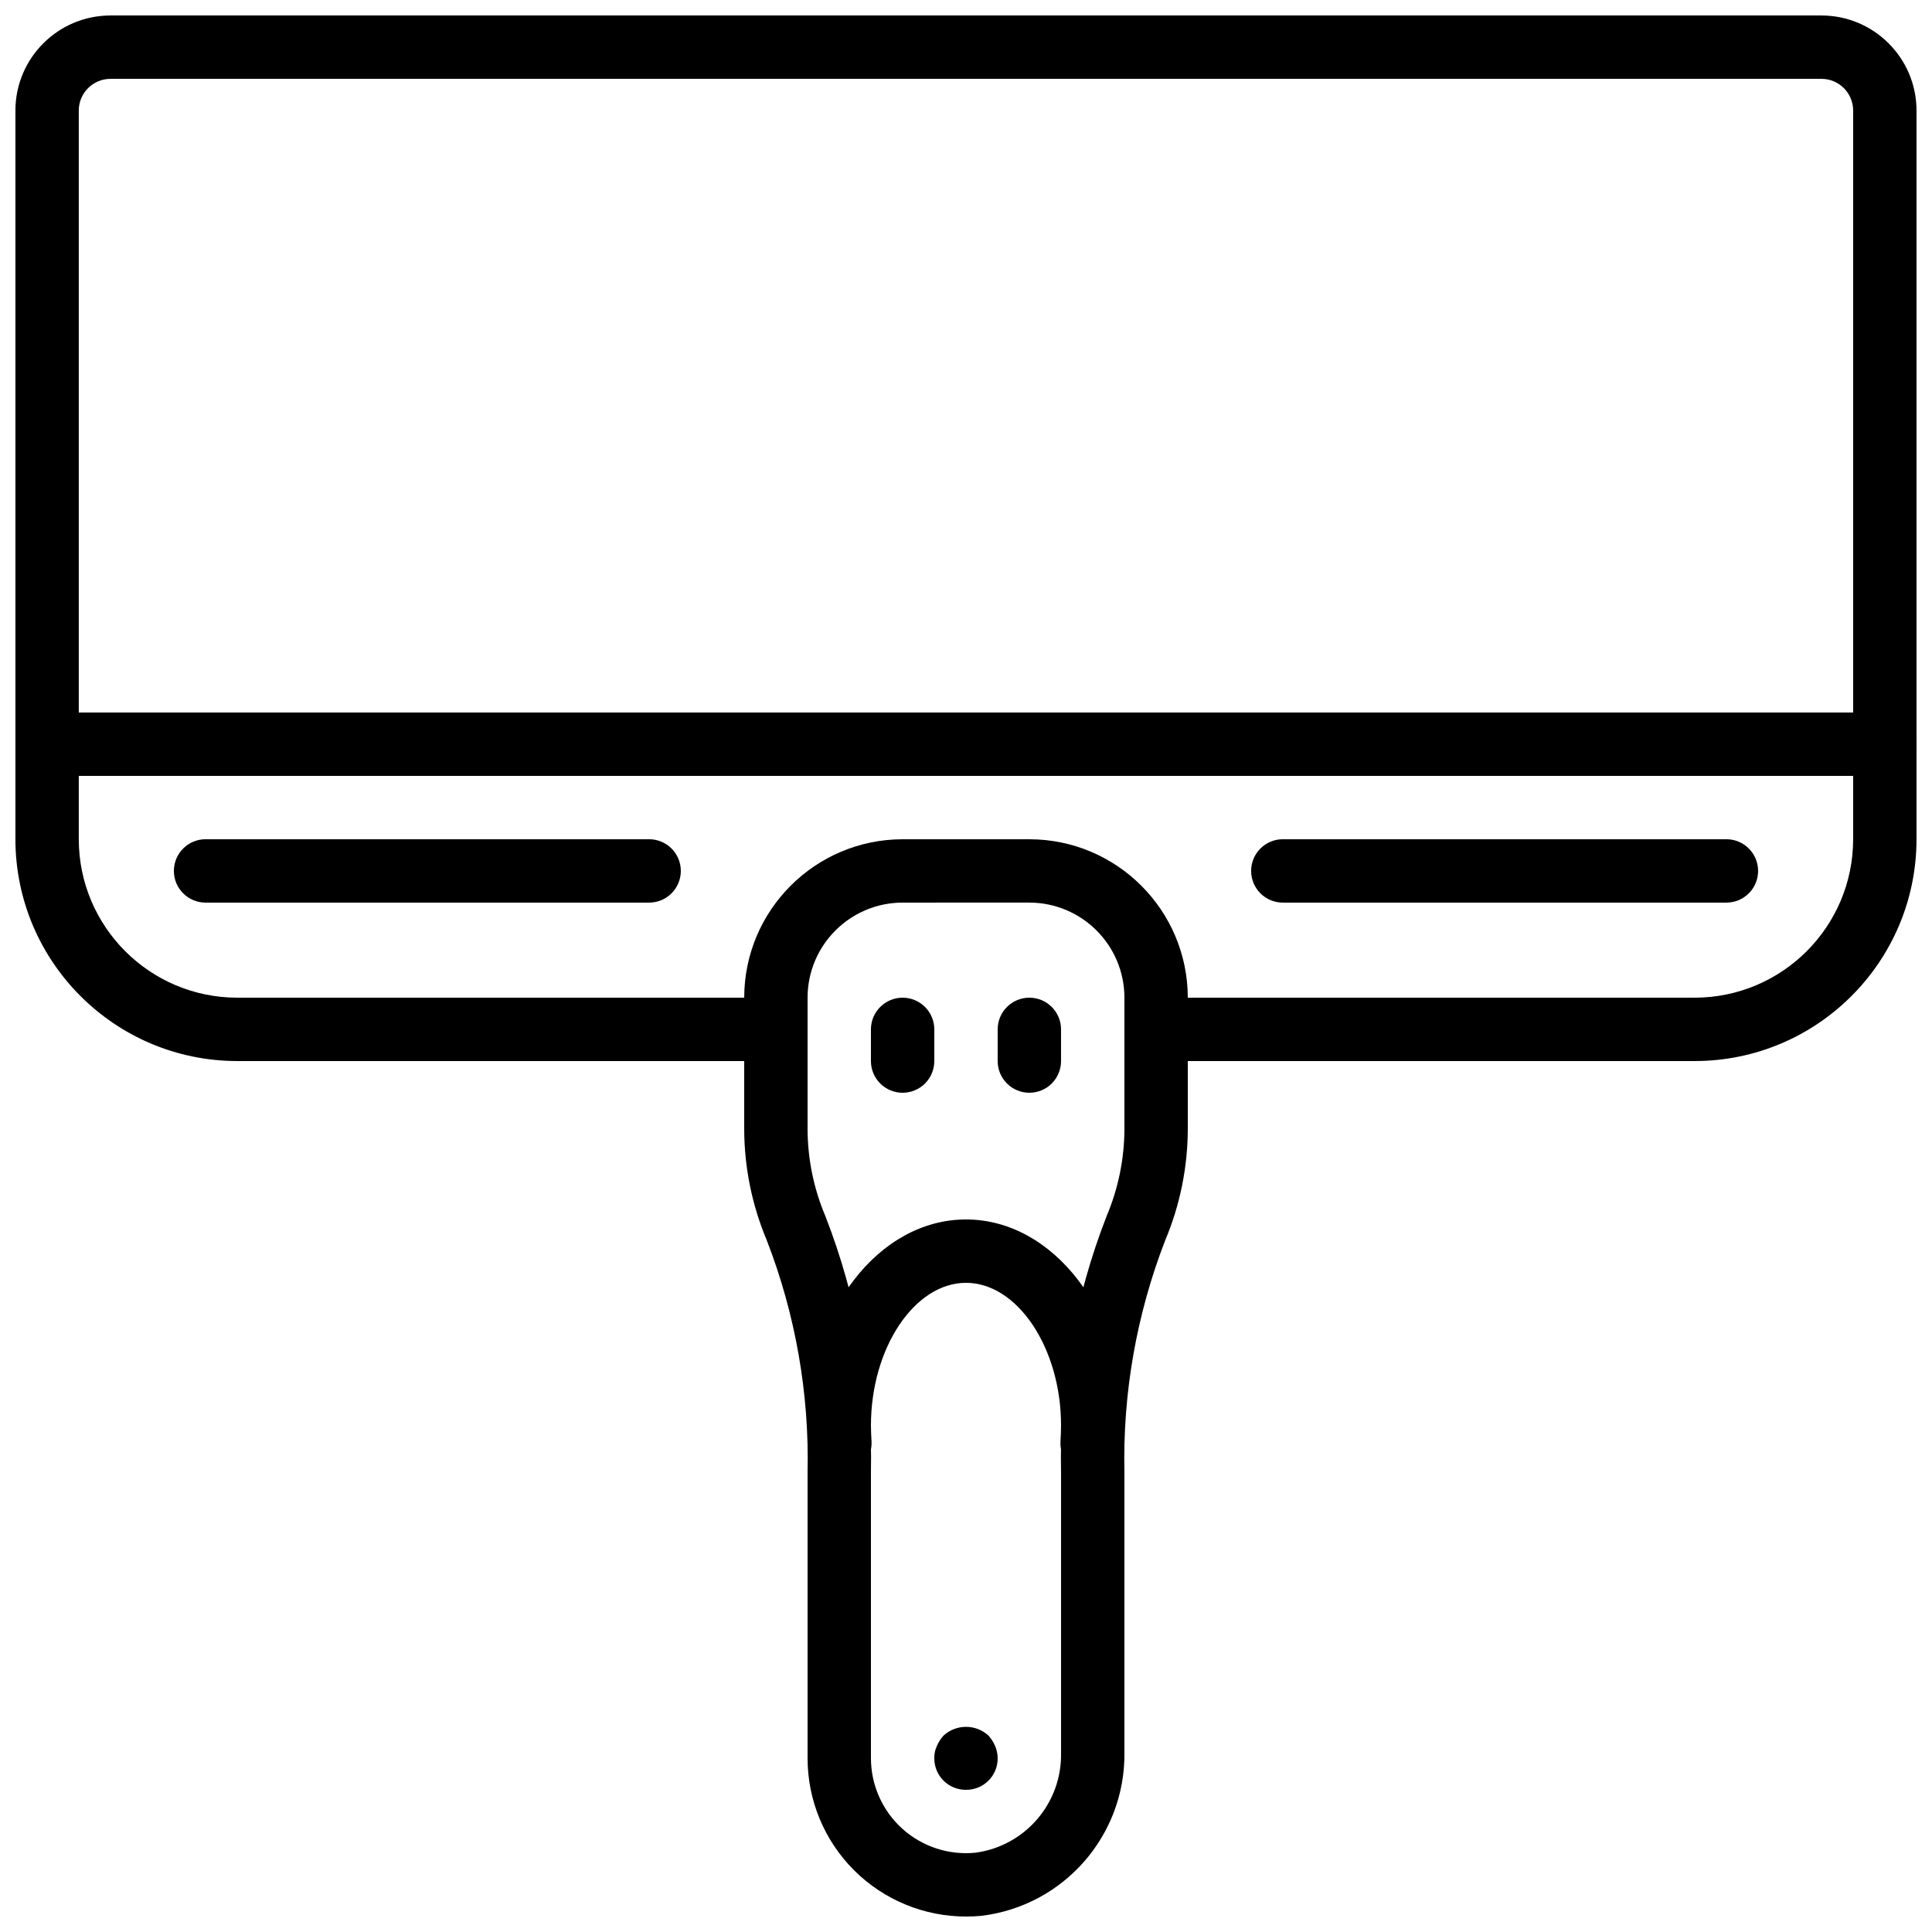
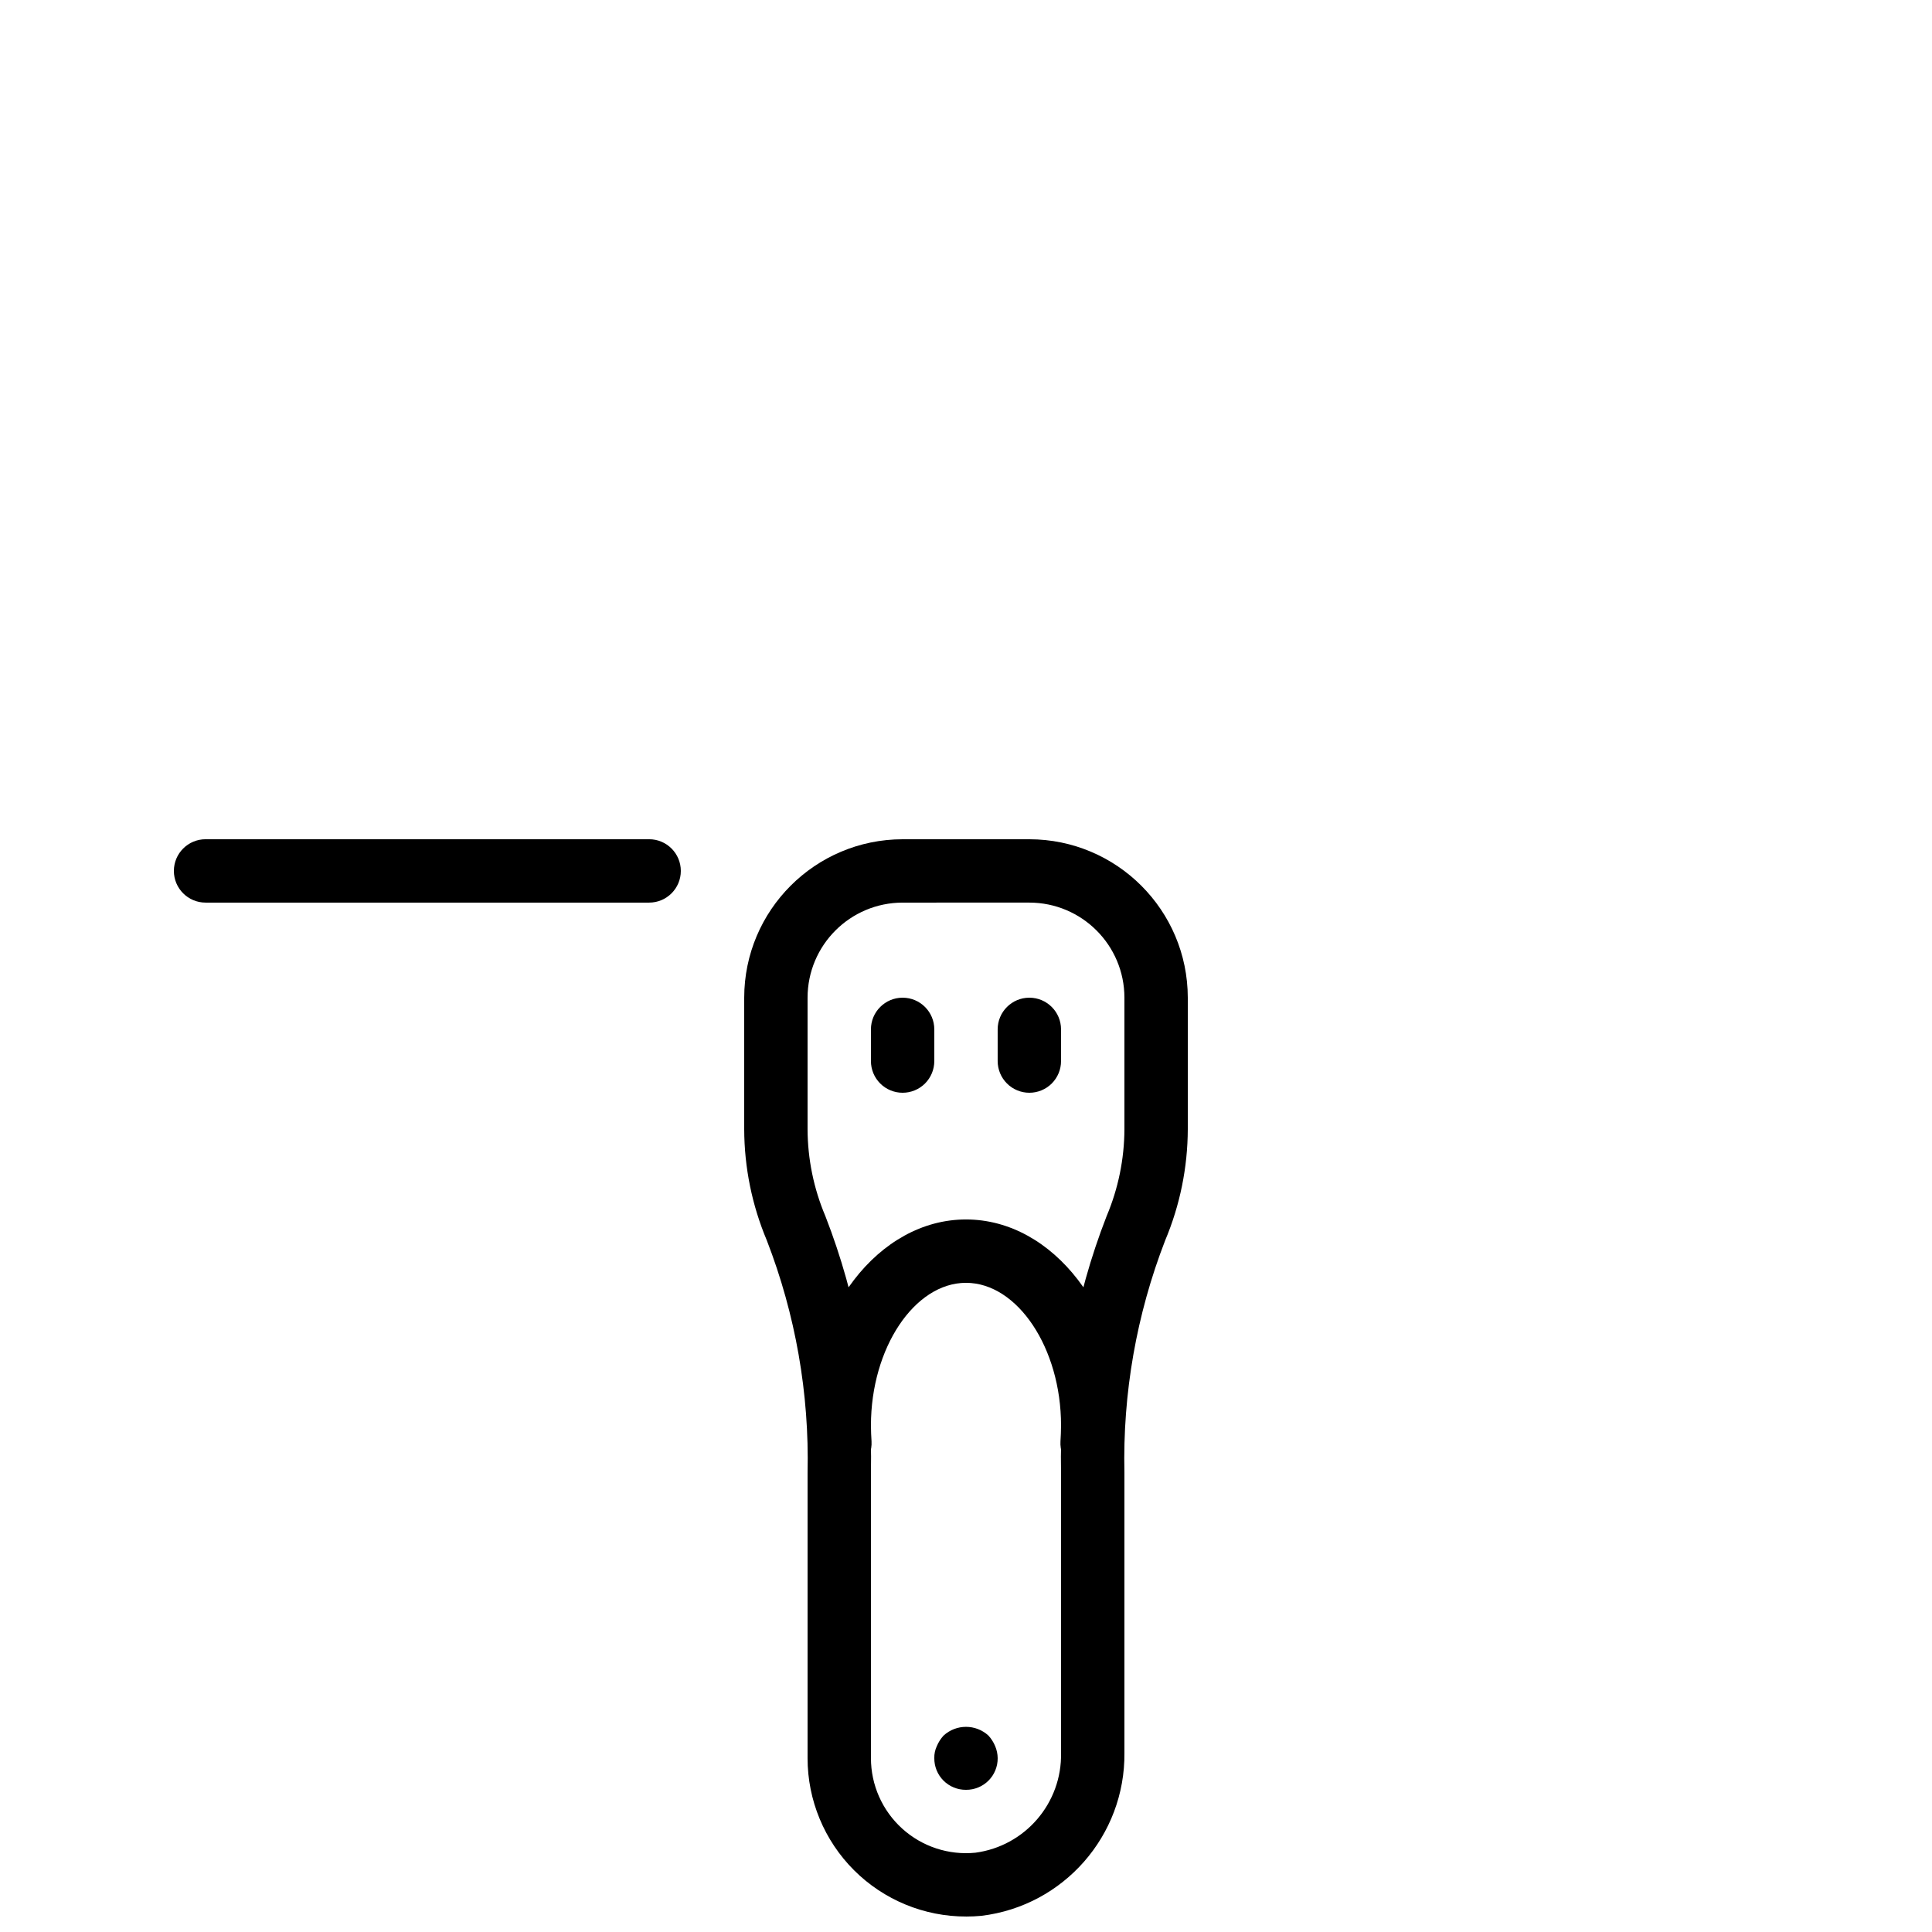
<svg xmlns="http://www.w3.org/2000/svg" width="800px" height="800px" version="1.1" viewBox="144 144 512 512">
  <defs>
    <clipPath id="c">
-       <path d="m148.09 148.09h503.81v277.91h-503.81z" />
-     </clipPath>
+       </clipPath>
    <clipPath id="b">
-       <path d="m148.09 332h503.81v18h-503.81z" />
-     </clipPath>
+       </clipPath>
    <clipPath id="a">
      <path d="m341 366h118v285.9h-118z" />
    </clipPath>
  </defs>
  <g clip-path="url(#c)">
    <path d="m593.12 425.19h-142.75c-4.637 0-8.395-3.758-8.395-8.395s3.758-8.398 8.395-8.398h142.75c23.176-0.027 41.957-18.809 41.984-41.984v-193.12c-0.004-4.637-3.762-8.395-8.398-8.398h-453.43c-4.637 0.004-8.395 3.762-8.398 8.398v193.12c0.027 23.176 18.809 41.957 41.984 41.984h142.75c4.637 0 8.398 3.762 8.398 8.398s-3.762 8.395-8.398 8.395h-142.75c-32.445-0.035-58.738-26.328-58.777-58.777v-193.12c0.016-13.906 11.285-25.176 25.191-25.191h453.43c13.906 0.016 25.176 11.285 25.191 25.191v193.12c-0.035 32.449-26.332 58.742-58.777 58.777z" />
  </g>
  <g clip-path="url(#b)">
    <path d="m643.51 349.62h-487.02c-4.641 0-8.398-3.758-8.398-8.395 0-4.641 3.758-8.398 8.398-8.398h487.02c4.637 0 8.395 3.758 8.395 8.398 0 4.637-3.758 8.395-8.395 8.395z" />
  </g>
  <g clip-path="url(#a)">
    <path d="m400.09 651.9c-11.152 0.027-21.855-4.383-29.75-12.258-7.891-7.879-12.328-18.57-12.324-29.723v-75.57c0.477-21.051-3.195-41.992-10.801-61.629-3.93-9.328-5.965-19.348-5.992-29.473v-34.852c0.023-23.176 18.805-41.957 41.98-41.984h33.59c23.176 0.027 41.957 18.809 41.984 41.984v34.852c-0.031 10.125-2.066 20.145-5.996 29.477-7.606 19.637-11.277 40.574-10.797 61.625v74.141c0.23 21.961-16.098 40.582-37.902 43.223-1.336 0.125-2.664 0.188-3.992 0.188zm-16.887-268.7c-13.902 0.016-25.172 11.285-25.188 25.191v34.852c0.027 7.914 1.629 15.742 4.715 23.031 8.449 21.68 12.551 44.809 12.078 68.07v75.57c-0.004 7.117 3.004 13.902 8.277 18.68 5.277 4.777 12.324 7.098 19.406 6.394 13.211-1.766 22.984-13.18 22.695-26.504v-74.141c-0.473-23.262 3.629-46.387 12.082-68.066 3.082-7.289 4.684-15.121 4.715-23.035v-34.852c-0.016-13.906-11.285-25.176-25.191-25.191z" />
  </g>
  <path d="m383.2 433.59c-2.227 0-4.363-0.883-5.938-2.457-1.574-1.578-2.457-3.711-2.457-5.941v-8.395c0-4.637 3.758-8.398 8.395-8.398 4.641 0 8.398 3.762 8.398 8.398v8.395c0 2.231-0.883 4.363-2.457 5.941-1.578 1.574-3.711 2.457-5.941 2.457z" />
  <path d="m416.79 433.59c-2.227 0-4.363-0.883-5.938-2.457-1.578-1.578-2.461-3.711-2.461-5.941v-8.395c0-4.637 3.762-8.398 8.398-8.398s8.395 3.762 8.395 8.398v8.395c0.004 2.231-0.883 4.363-2.457 5.941-1.574 1.574-3.711 2.457-5.938 2.457z" />
  <path d="m400 618.32c-2.234 0.02-4.383-0.855-5.965-2.438-1.578-1.578-2.457-3.727-2.434-5.961-0.031-1.102 0.199-2.195 0.672-3.191 0.426-1.016 1.023-1.953 1.766-2.769 3.363-3.106 8.555-3.106 11.922 0 0.742 0.816 1.336 1.754 1.762 2.769 0.43 1.008 0.66 2.094 0.672 3.191 0.023 2.234-0.855 4.383-2.434 5.961-1.582 1.582-3.731 2.457-5.961 2.438z" />
  <path d="m433.43 534.85c-0.156 0-0.312-0.004-0.457-0.012-4.633-0.25-8.188-4.207-7.938-8.84 0.078-1.363 0.152-2.809 0.152-4.246 0-20.484-11.535-37.789-25.188-37.789-13.656 0-25.191 17.305-25.191 37.789 0 1.438 0.074 2.883 0.156 4.246 0.246 4.633-3.305 8.59-7.938 8.84-4.594 0.148-8.488-3.348-8.832-7.93-0.09-1.66-0.18-3.406-0.18-5.156 0-30.094 18.836-54.582 41.984-54.582s41.984 24.488 41.984 54.582c0 1.75-0.094 3.496-0.184 5.156-0.238 4.449-3.914 7.938-8.371 7.941z" />
  <path d="m316.03 383.2h-117.55c-4.641 0-8.398-3.758-8.398-8.395 0-4.637 3.758-8.398 8.398-8.398h117.55c4.637 0 8.395 3.762 8.395 8.398 0 4.637-3.758 8.395-8.395 8.395z" />
-   <path d="m601.52 383.2h-117.56c-4.637 0-8.395-3.758-8.395-8.395 0-4.637 3.758-8.398 8.395-8.398h117.56c4.637 0 8.395 3.762 8.395 8.398 0 4.637-3.758 8.395-8.395 8.395z" />
</svg>